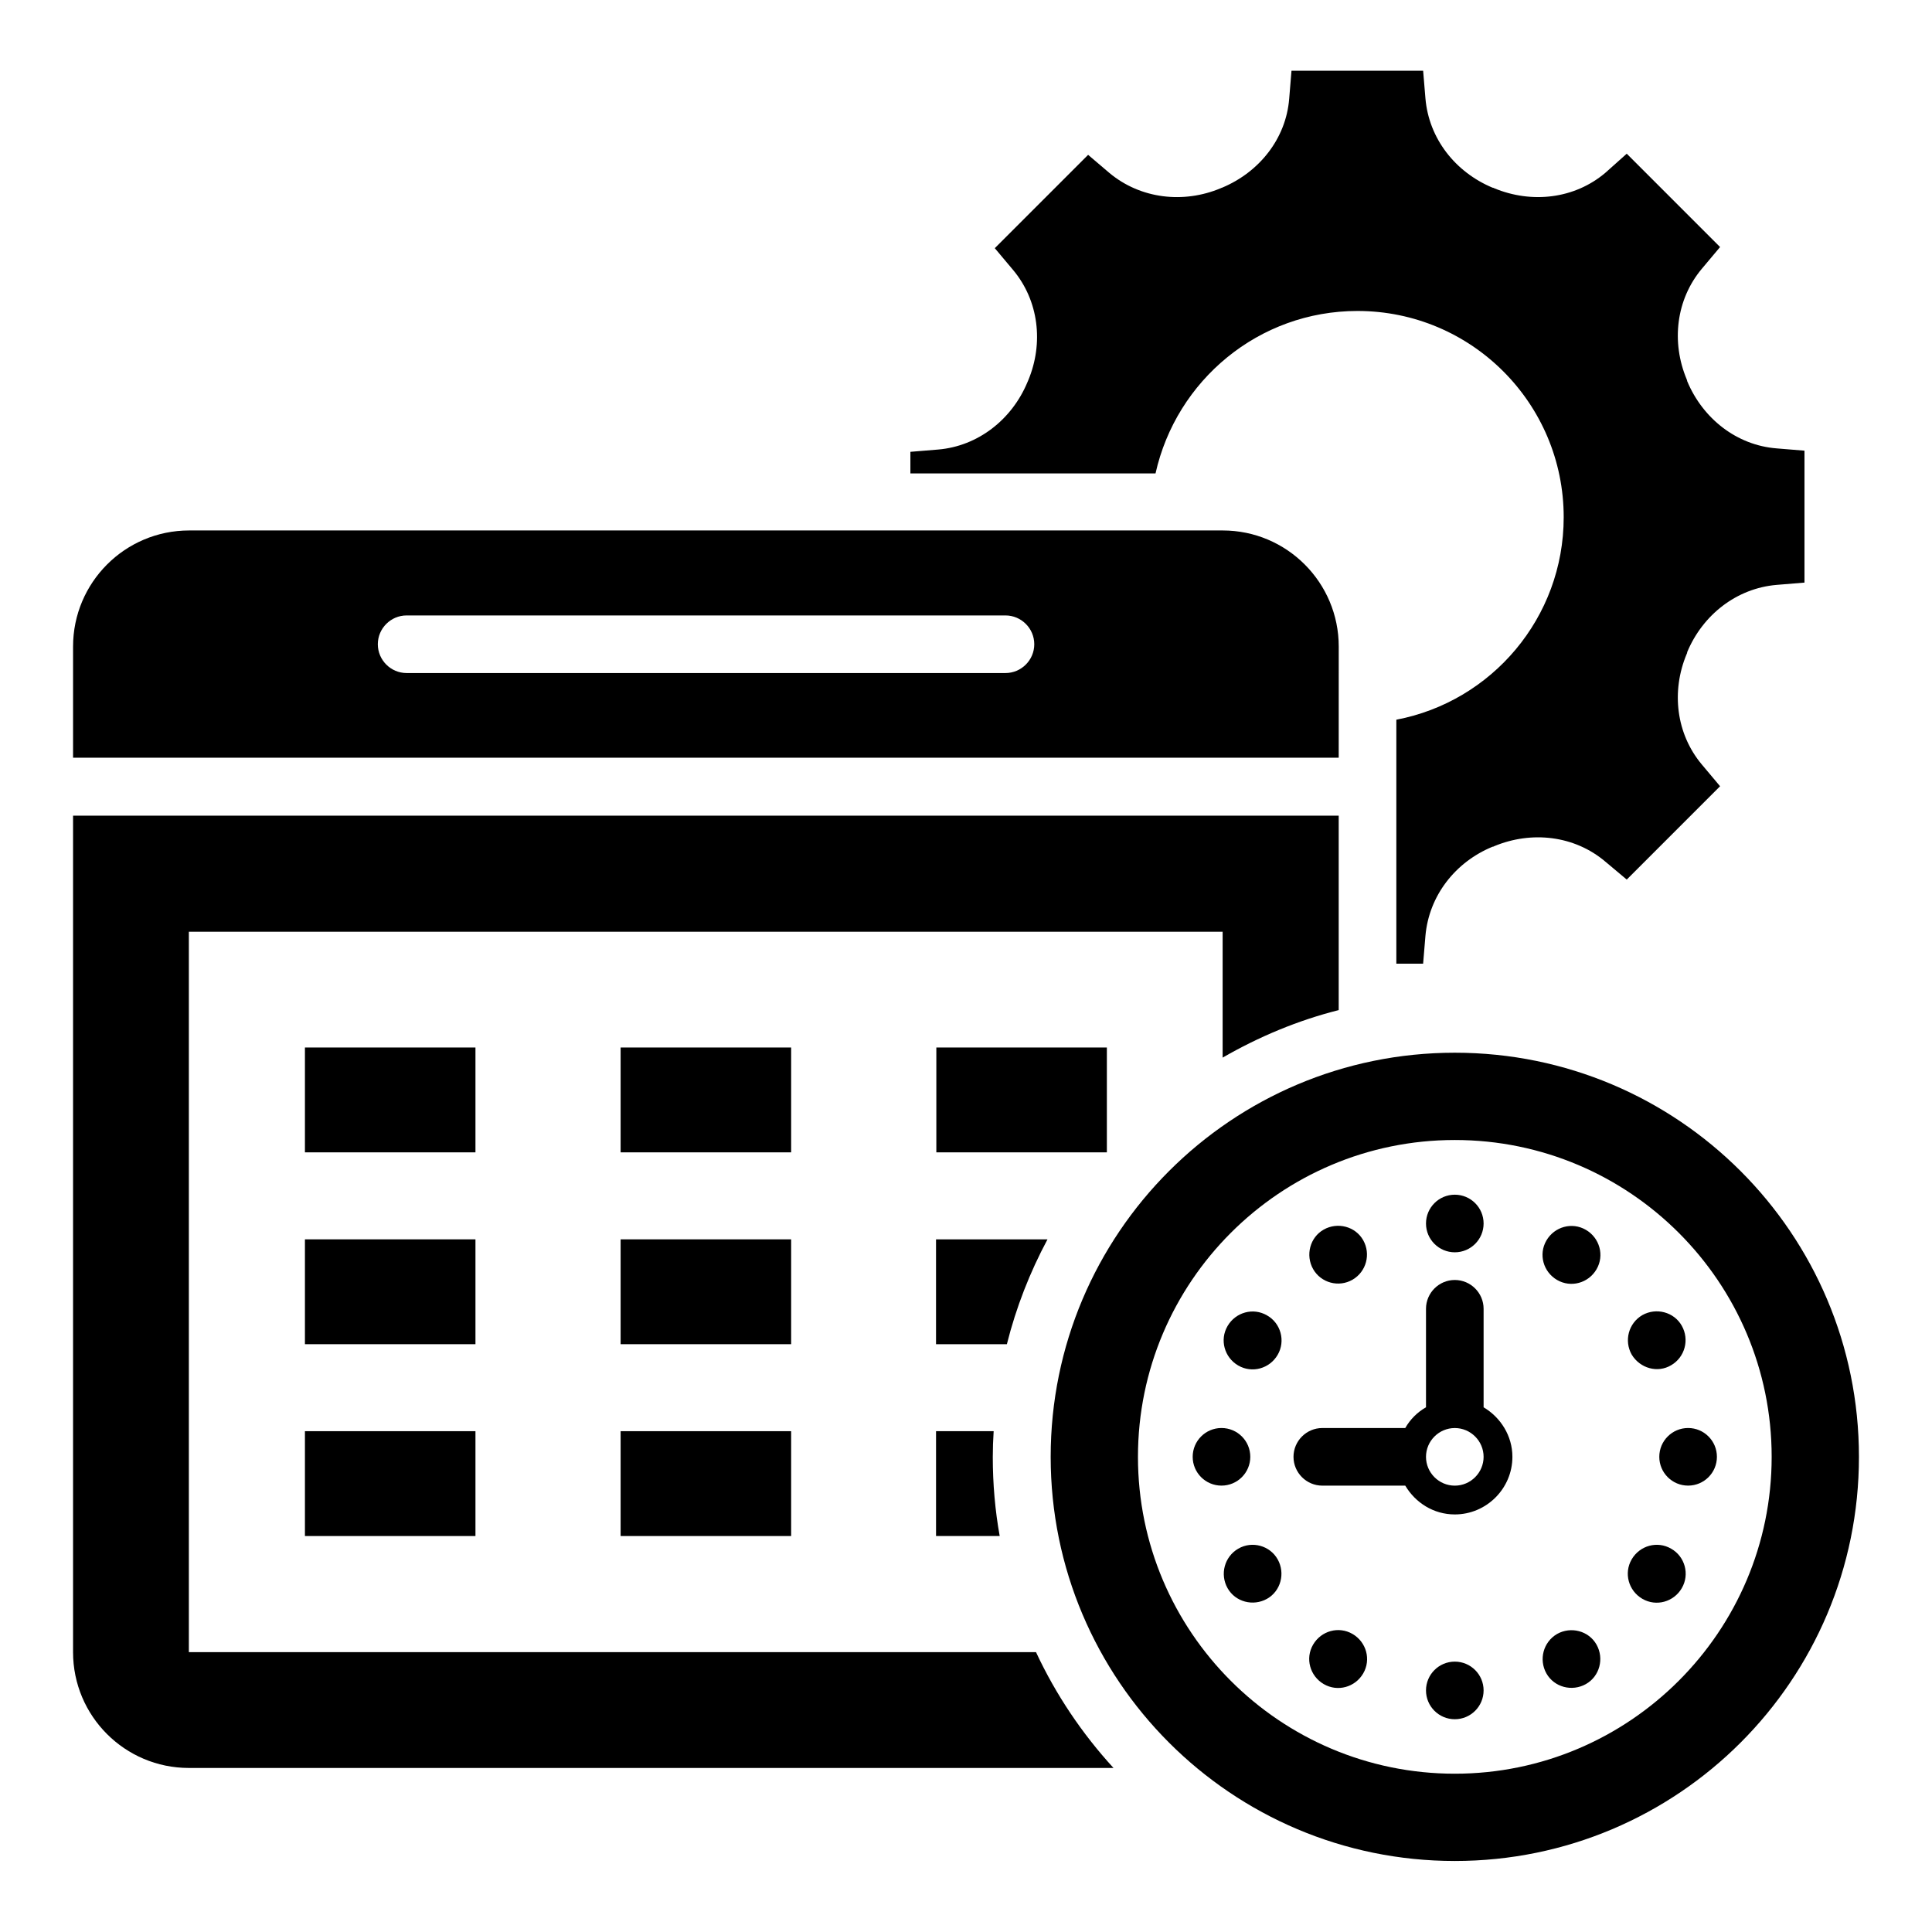
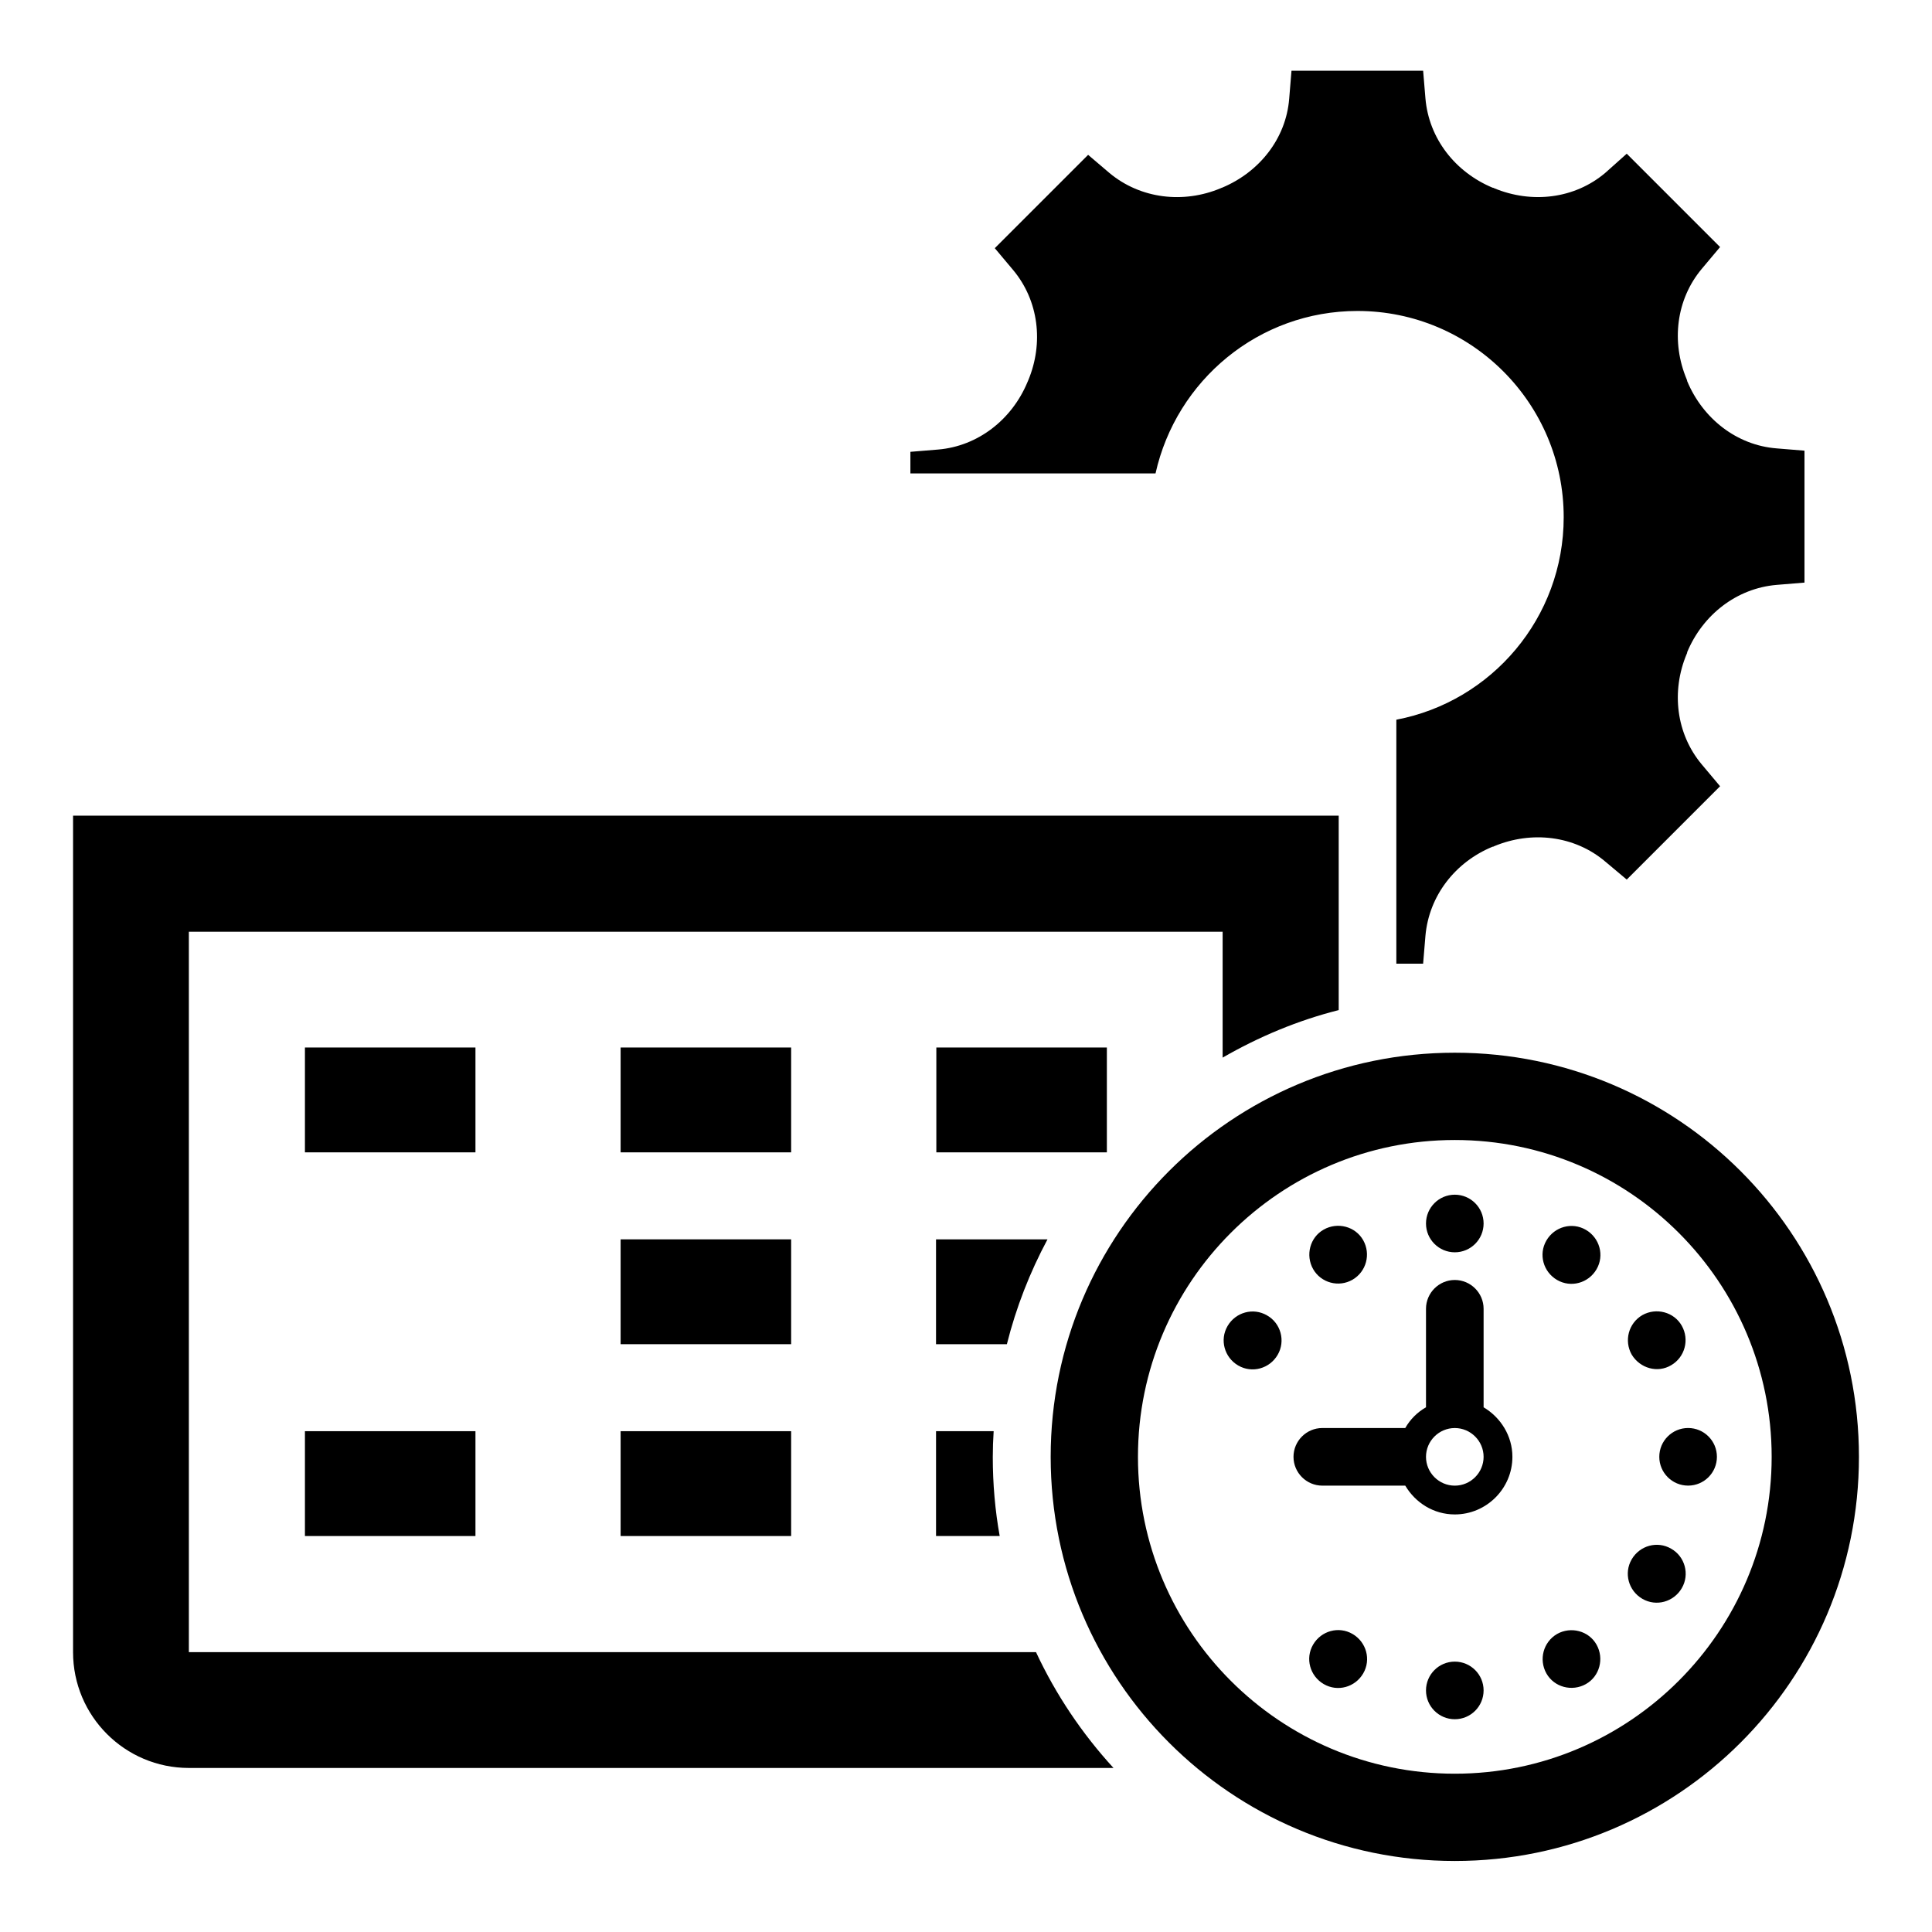
<svg xmlns="http://www.w3.org/2000/svg" fill="#000000" width="800px" height="800px" version="1.1" viewBox="144 144 512 512">
  <g>
    <path d="m194.05 581.83v-190.91h273.96v33.359c9.543-5.496 19.848-9.848 30.762-12.594v-51.527h-335.41v221.68c0 16.945 13.742 30.688 30.688 30.688h245.04c-8.32-9.082-15.266-19.391-20.535-30.688z" />
    <path d="m224.81 421.6h45.191v27.785h-45.191z" />
    <path d="m308.47 421.6h45.191v27.785h-45.191z" />
    <path d="m392.14 421.6h45.191v27.785h-45.191z" />
-     <path d="m224.81 472.44h45.191v27.785h-45.191z" />
    <path d="m308.47 472.44h45.191v27.785h-45.191z" />
    <path d="m421.6 472.44h-29.543v27.785h18.777c2.445-9.77 6.109-19.086 10.766-27.785z" />
    <path d="m224.81 523.28h45.191v27.785h-45.191z" />
    <path d="m308.47 523.28h45.191v27.785h-45.191z" />
    <path d="m392.06 523.28v27.785h16.871c-1.223-6.793-1.832-13.816-1.832-20.914 0-2.289 0.078-4.582 0.23-6.871z" />
    <path d="m529.54 422.98c-59.16 0-107.1 47.938-107.1 107.1 0 59.16 47.938 107.1 107.1 107.1 59.16 0 107.1-47.938 107.1-107.1 0-59.16-47.938-107.1-107.1-107.1zm0 191.07c-46.336 0-83.969-37.633-83.969-83.969 0-46.336 37.633-83.969 83.969-83.969 46.336 0 83.969 37.633 83.969 83.969 0 46.332-37.711 83.969-83.969 83.969z" />
    <path d="m537.17 468.24c0 4.215-3.418 7.633-7.633 7.633-4.215 0-7.633-3.418-7.633-7.633 0-4.215 3.418-7.633 7.633-7.633 4.215 0 7.633 3.418 7.633 7.633" />
    <path d="m537.17 591.98c0 4.215-3.418 7.633-7.633 7.633-4.215 0-7.633-3.418-7.633-7.633 0-4.215 3.418-7.633 7.633-7.633 4.215 0 7.633 3.418 7.633 7.633" />
    <path d="m502.44 483.13c3.664-2.137 4.887-6.793 2.824-10.457s-6.793-4.887-10.457-2.824c-3.664 2.062-4.887 6.793-2.824 10.457 2.059 3.66 6.793 4.961 10.457 2.824z" />
    <path d="m556.64 577.02c-3.664 2.137-4.887 6.793-2.824 10.457 2.062 3.664 6.793 4.887 10.457 2.824 3.664-2.062 4.887-6.793 2.824-10.457-2.059-3.664-6.793-4.887-10.457-2.824z" />
    <path d="m479.77 492.59c-3.664-2.137-8.32-0.84-10.457 2.824-2.137 3.664-0.84 8.32 2.824 10.457 3.664 2.137 8.32 0.84 10.457-2.824 2.137-3.664 0.84-8.398-2.824-10.457z" />
    <path d="m586.87 554.42c-3.664-2.137-8.32-0.84-10.457 2.824-2.137 3.664-0.84 8.32 2.824 10.457s8.32 0.84 10.457-2.824c2.137-3.66 0.84-8.395-2.824-10.457z" />
-     <path d="m475.34 530.07c0 4.215-3.418 7.633-7.633 7.633-4.215 0-7.633-3.418-7.633-7.633 0-4.219 3.418-7.633 7.633-7.633 4.215 0 7.633 3.414 7.633 7.633" />
    <path d="m599 530.07c0 4.215-3.418 7.633-7.633 7.633-4.219 0-7.637-3.418-7.637-7.633 0-4.219 3.418-7.633 7.637-7.633 4.215 0 7.633 3.414 7.633 7.633" />
-     <path d="m472.14 554.42c-3.664 2.137-4.887 6.793-2.824 10.457 2.062 3.664 6.793 4.887 10.457 2.824 3.664-2.062 4.887-6.793 2.824-10.457-2.062-3.66-6.793-4.961-10.457-2.824z" />
    <path d="m586.87 505.8c3.664-2.137 4.887-6.793 2.824-10.457-2.062-3.664-6.793-4.887-10.457-2.824-3.664 2.137-4.887 6.793-2.824 10.457 2.211 3.664 6.867 4.965 10.457 2.824z" />
    <path d="m502.44 577.02c-3.664-2.137-8.32-0.84-10.457 2.824s-0.84 8.32 2.824 10.457c3.664 2.137 8.32 0.84 10.457-2.824 2.137-3.664 0.84-8.32-2.824-10.457z" />
    <path d="m564.27 469.92c-3.664-2.137-8.32-0.84-10.457 2.824-2.137 3.664-0.84 8.32 2.824 10.457 3.664 2.137 8.32 0.84 10.457-2.824 2.141-3.664 0.84-8.32-2.824-10.457z" />
    <path d="m537.17 516.95v-26.109c0-4.199-3.434-7.633-7.633-7.633-4.199 0-7.633 3.434-7.633 7.633v26.105c-2.289 1.297-4.199 3.207-5.496 5.496h-21.984c-4.199 0-7.633 3.434-7.633 7.633 0 4.199 3.434 7.633 7.633 7.633h21.984c2.672 4.504 7.481 7.633 13.129 7.633 8.398 0 15.266-6.871 15.266-15.266 0-5.57-3.129-10.457-7.633-13.125zm-7.633 20.762c-4.199 0-7.633-3.434-7.633-7.633s3.434-7.633 7.633-7.633c4.199 0 7.633 3.434 7.633 7.633 0 4.195-3.434 7.633-7.633 7.633z" />
-     <path d="m498.78 315.34c0-16.945-13.742-30.762-30.762-30.762h-273.89c-17.023 0-30.766 13.816-30.766 30.762v29.465h335.41zm-88.32 7.023h-158.7c-4.199 0-7.633-3.434-7.633-7.633s3.434-7.633 7.633-7.633h158.7c4.199 0 7.633 3.434 7.633 7.633 0 4.195-3.434 7.633-7.633 7.633z" />
    <path d="m503.74 226.41c30.23 0 54.656 24.504 54.656 54.656 0 26.641-19.082 48.855-44.352 53.664v64.656h7.098l0.609-7.328c0.918-10.688 7.938-19.617 17.785-23.664 0.23 0 0.383-0.078 0.457-0.152 9.922-4.121 21.297-2.824 29.465 4.121l5.648 4.734 24.734-24.734-4.809-5.727c-6.871-8.168-8.168-19.465-4.047-29.312 0.078-0.152 0.152-0.305 0.152-0.535 4.121-9.848 13.055-16.871 23.664-17.785l7.406-0.609v-34.961l-7.406-0.609c-10.609-0.84-19.543-7.938-23.664-17.785 0-0.152-0.078-0.305-0.152-0.535-4.121-9.848-2.824-21.145 4.047-29.312l4.809-5.727-24.734-24.734-5.644 5.039c-8.168 6.945-19.539 8.242-29.465 4.121-0.152-0.078-0.23-0.152-0.457-0.152-9.848-4.121-16.871-12.977-17.785-23.664l-0.609-7.328h-34.887l-0.609 7.406c-0.84 10.609-7.938 19.465-17.785 23.586-0.078 0-0.23 0.074-0.387 0.152-9.848 4.121-21.223 2.824-29.465-4.047l-5.648-4.809-24.734 24.734 4.809 5.727c6.871 8.168 8.168 19.465 4.047 29.312-0.078 0.152-0.152 0.305-0.23 0.535-4.121 9.848-13.055 16.871-23.586 17.785l-7.406 0.609v5.727h64.961c5.5-24.66 27.332-43.055 53.516-43.055z" />
  </g>
</svg>